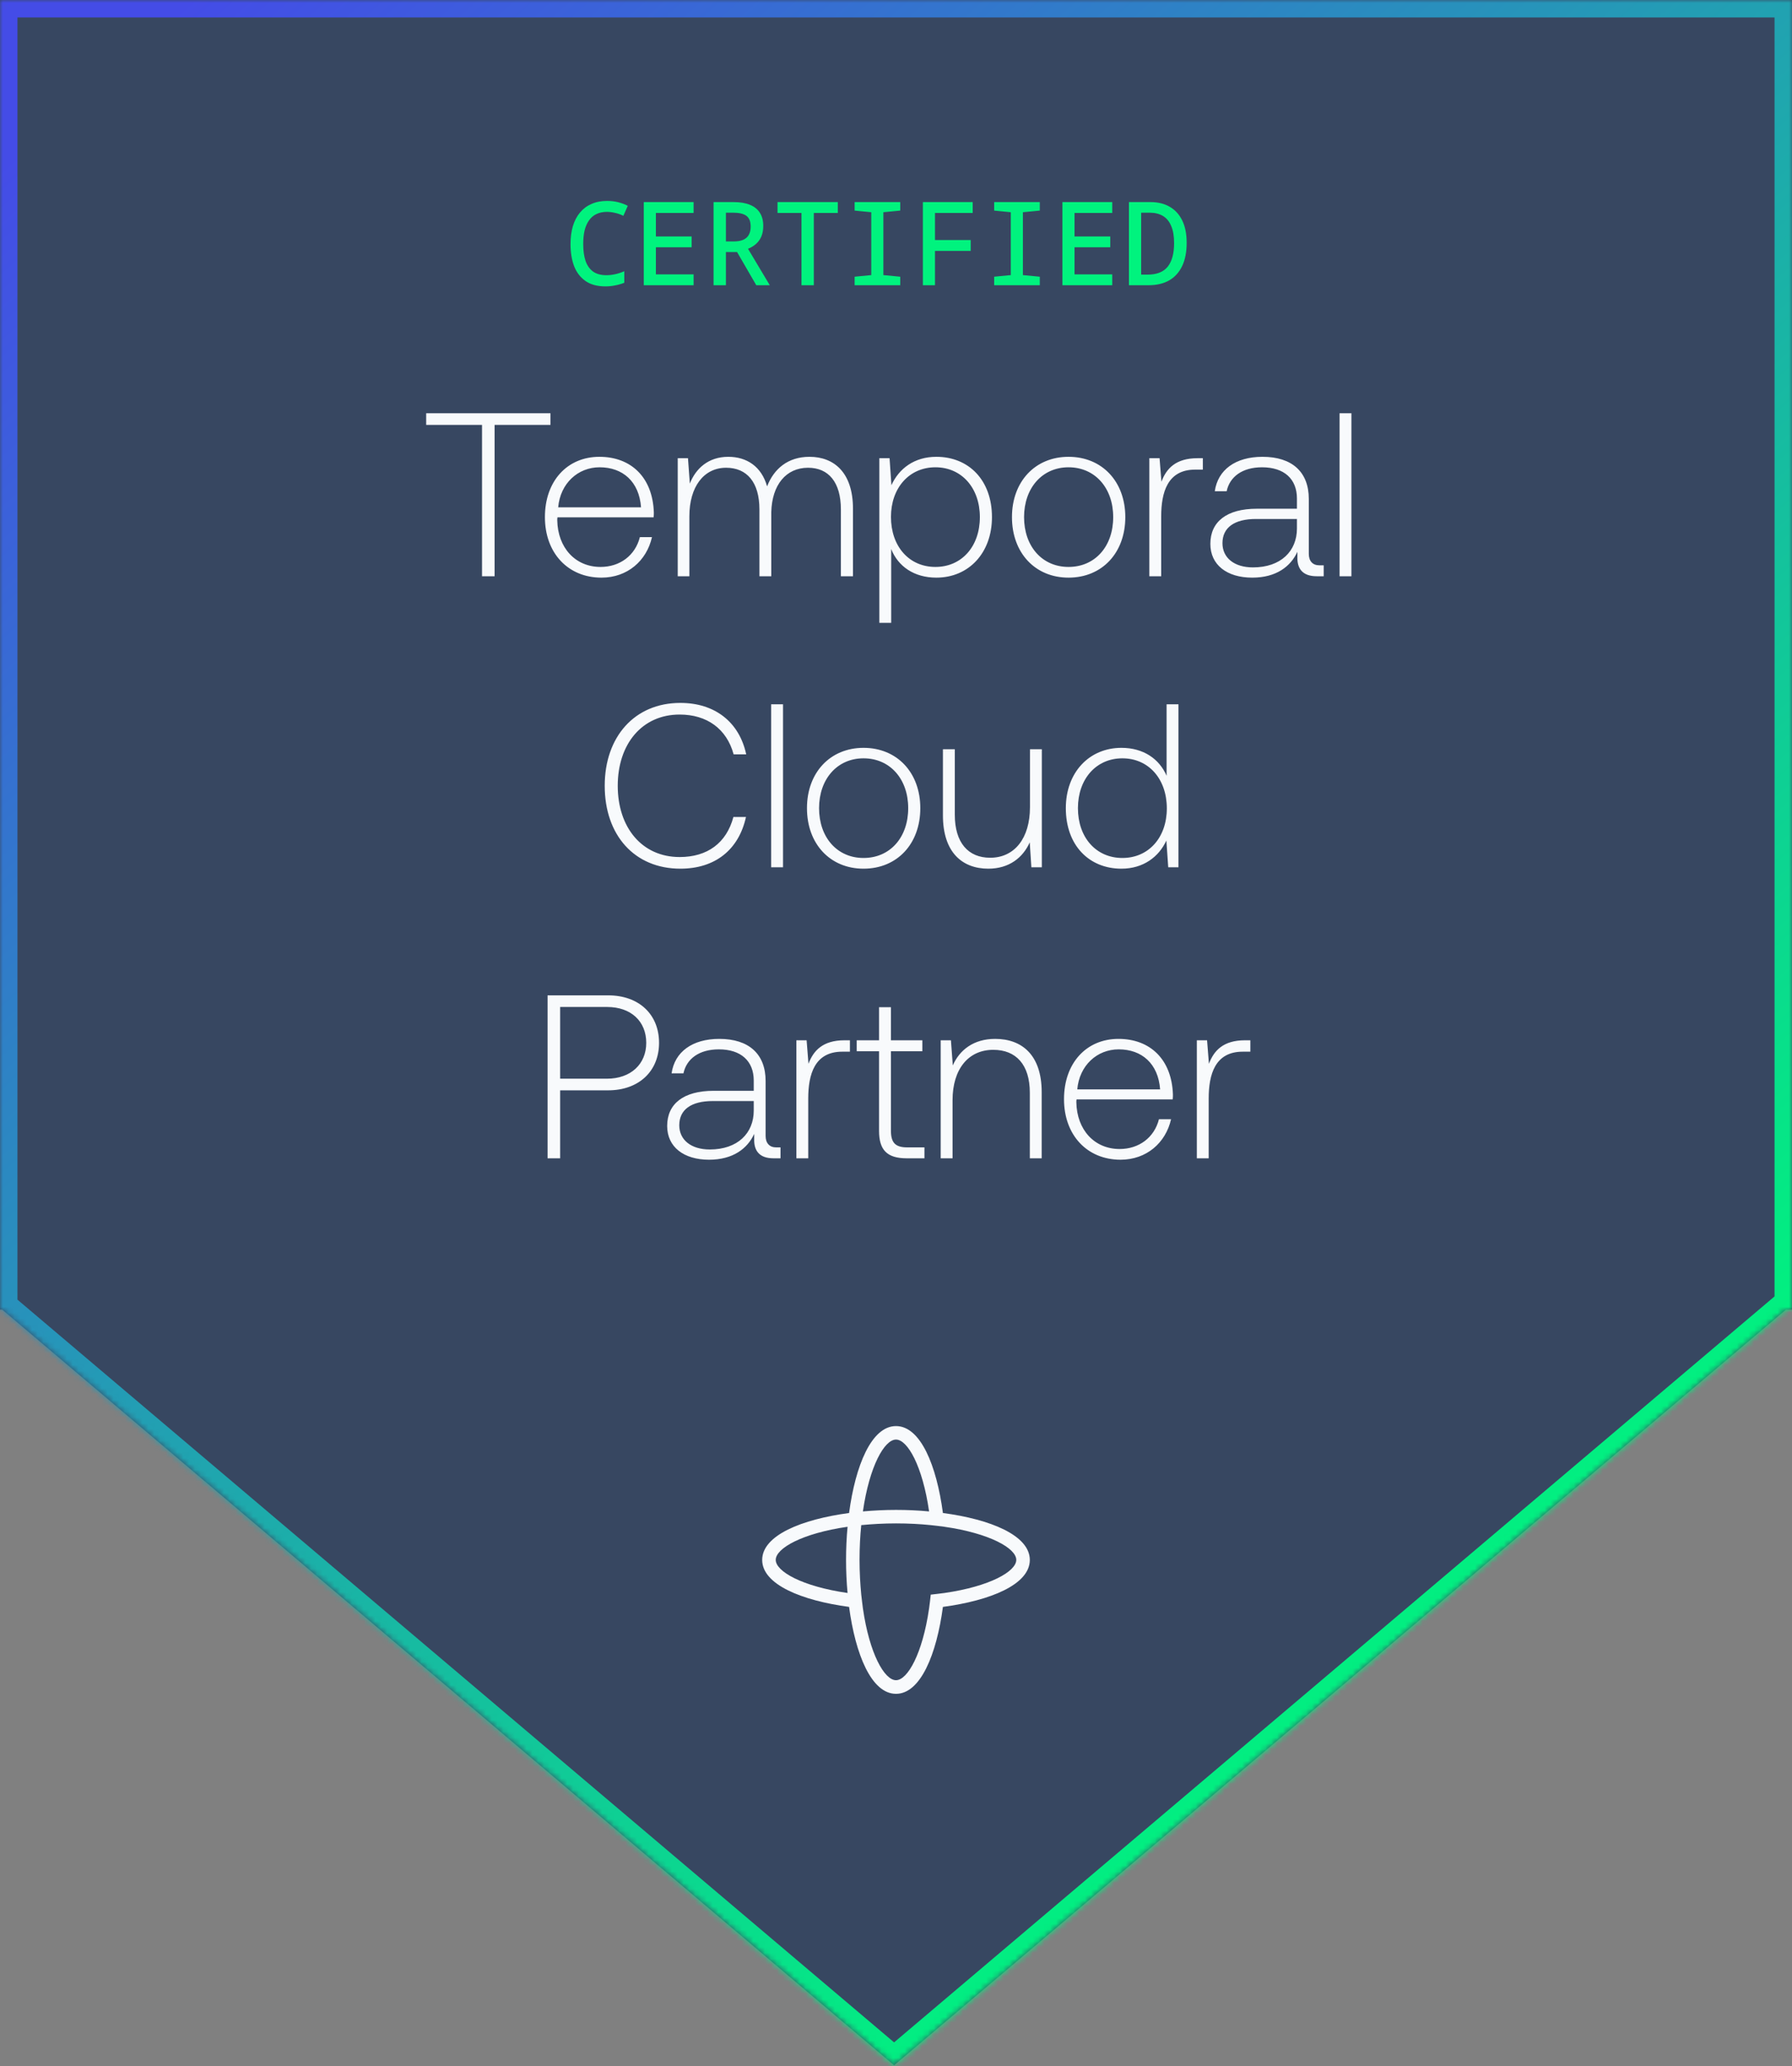
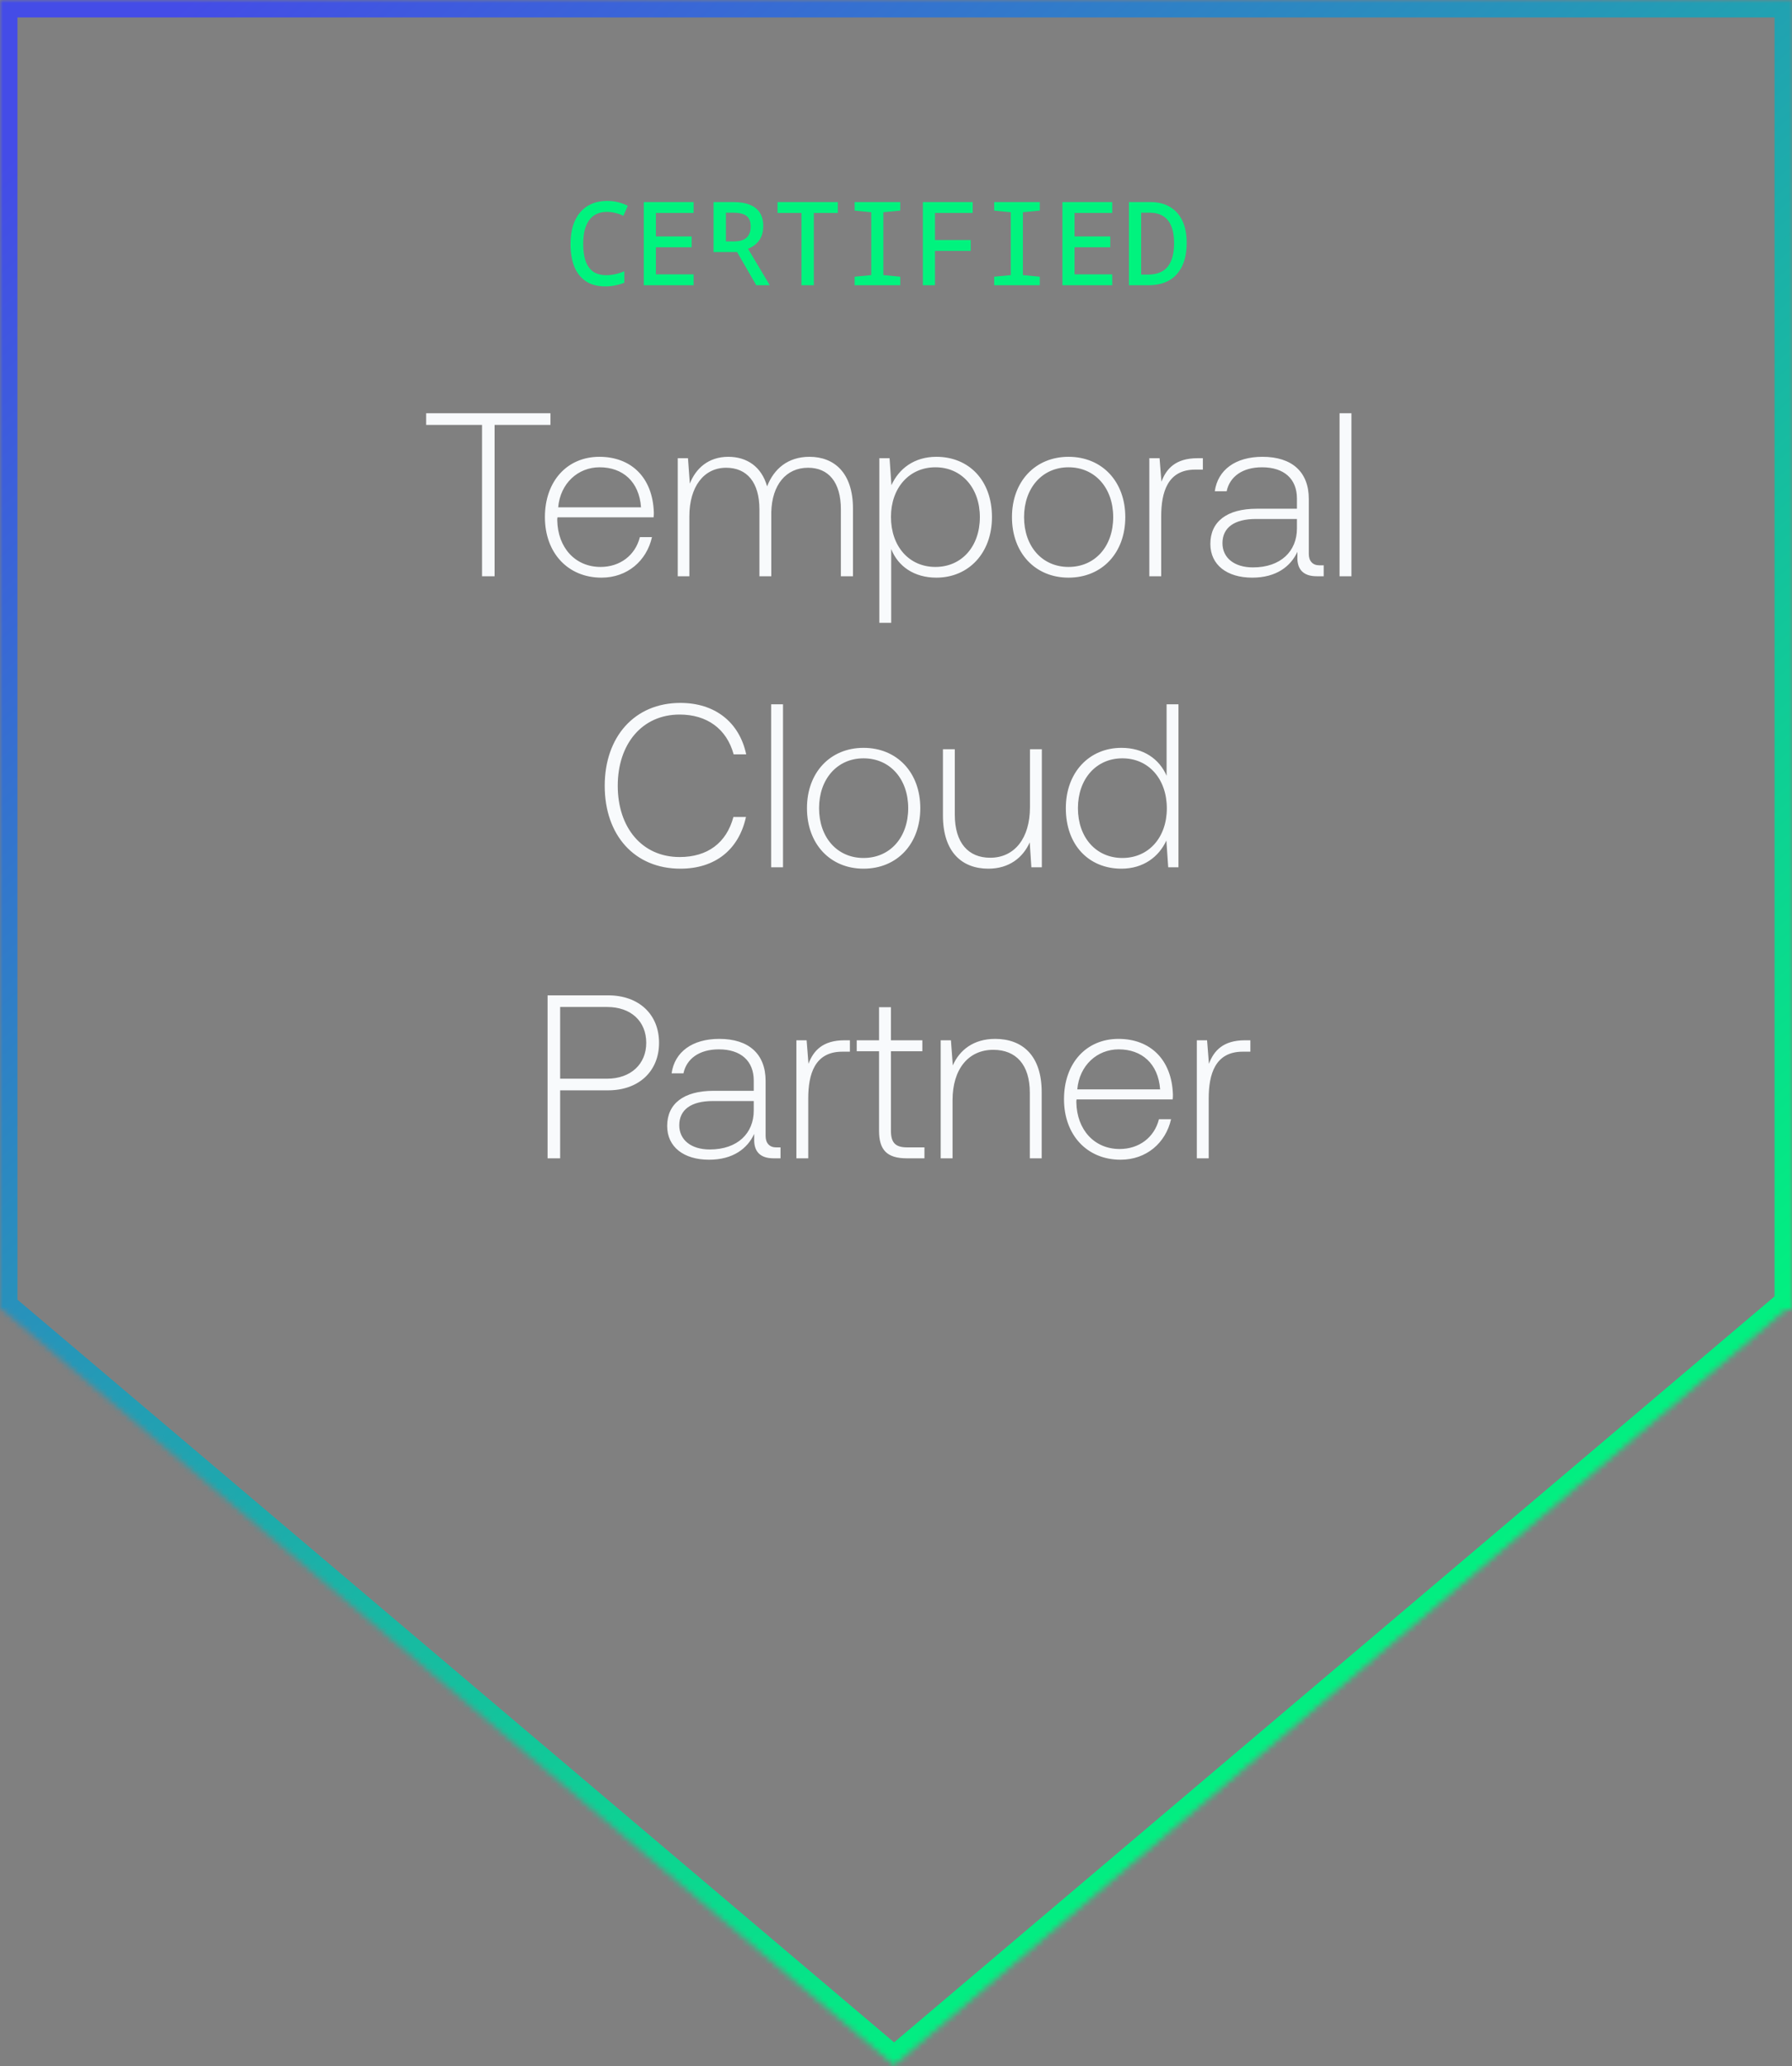
<svg xmlns="http://www.w3.org/2000/svg" width="308" height="355" viewBox="0 0 308 355" fill="none">
  <rect x="0" y="0" width="308" height="355" fill="#808080" stroke="none" />
  <mask id="path-1-inside-1_1723_694" fill="white">
    <path fill-rule="evenodd" clip-rule="evenodd" d="M308 0H0V225H0.39L153.671 354.813L306.953 225H308V0Z" />
  </mask>
-   <path fill-rule="evenodd" clip-rule="evenodd" d="M308 0H0V225H0.39L153.671 354.813L306.953 225H308V0Z" fill="#374761" />
  <path d="M0 0V-3H-3V0H0ZM308 0H311V-3H308V0ZM0 225H-3V228H0V225ZM0.39 225L2.329 222.711L1.489 222H0.39V225ZM153.671 354.813L151.732 357.102L153.671 358.744L155.61 357.102L153.671 354.813ZM306.953 225V222H305.853L305.014 222.711L306.953 225ZM308 225V228H311V225H308ZM0 3H308V-3H0V3ZM3 225V0H-3V225H3ZM0.39 222H0V228H0.39V222ZM155.61 352.523L2.329 222.711L-1.549 227.289L151.732 357.102L155.61 352.523ZM305.014 222.711L151.732 352.523L155.61 357.102L308.892 227.289L305.014 222.711ZM308 222H306.953V228H308V222ZM305 0V225H311V0H305Z" fill="url(#paint0_linear_1723_694)" mask="url(#path-1-inside-1_1723_694)" />
-   <path d="M162.065 259.935C160.977 251.8 158.233 245 154 245C149.778 245 147.023 251.8 145.935 259.935C137.8 261.023 131 263.767 131 268C131 272.222 137.8 274.977 145.935 276.065C147.023 284.2 149.767 291 154 291C158.222 291 160.977 284.2 162.065 276.065C170.2 274.977 177 272.233 177 268C177 263.767 170.2 261.011 162.065 259.935ZM145.675 273.676C137.882 272.553 133.33 269.975 133.33 267.988C133.33 266.002 137.87 263.424 145.675 262.3C145.498 264.18 145.415 266.096 145.415 267.988C145.415 269.88 145.498 271.808 145.675 273.676ZM154 247.318C155.987 247.318 158.564 251.859 159.688 259.663C157.808 259.486 155.892 259.403 154 259.403C152.108 259.403 150.192 259.498 148.312 259.663C149.436 251.87 152.013 247.318 154 247.318ZM162.325 273.676C161.947 273.735 160.362 273.913 159.972 273.96C159.936 274.362 159.747 275.935 159.688 276.313C158.564 284.106 155.987 288.659 154 288.659C152.013 288.659 149.436 284.118 148.312 276.313C148.253 275.935 148.076 274.35 148.028 273.96C147.851 272.115 147.733 270.129 147.733 267.988C147.733 265.848 147.839 263.873 148.028 262.016C149.873 261.839 151.86 261.721 154 261.721C156.14 261.721 158.115 261.827 159.972 262.016C160.374 262.052 161.947 262.241 162.325 262.3C170.118 263.424 174.671 266.002 174.671 267.988C174.671 269.975 170.118 272.553 162.325 273.676Z" fill="#F8FAFC" />
-   <path d="M104.06 49.2C102.66 49.2 101.52 48.893 100.64 48.28C99.76 47.667 99.106 46.82 98.68 45.74C98.266 44.647 98.06 43.38 98.06 41.94C98.06 40.793 98.193 39.767 98.46 38.86C98.74 37.94 99.147 37.16 99.68 36.52C100.227 35.867 100.887 35.373 101.66 35.04C102.433 34.693 103.327 34.52 104.34 34.52C105.033 34.52 105.667 34.593 106.24 34.74C106.827 34.887 107.38 35.093 107.9 35.36L107.14 37.08C106.7 36.853 106.233 36.687 105.74 36.58C105.247 36.46 104.767 36.4 104.3 36.4C103.62 36.4 103.02 36.527 102.5 36.78C101.993 37.02 101.573 37.38 101.24 37.86C100.907 38.327 100.653 38.9 100.48 39.58C100.32 40.26 100.24 41.04 100.24 41.92C100.24 43.053 100.373 44.02 100.64 44.82C100.92 45.62 101.353 46.233 101.94 46.66C102.527 47.073 103.287 47.28 104.22 47.28C104.687 47.28 105.173 47.227 105.68 47.12C106.2 47.013 106.74 46.84 107.3 46.6V48.58C106.753 48.793 106.213 48.947 105.68 49.04C105.16 49.147 104.62 49.2 104.06 49.2ZM110.652 49V34.72H119.212V36.58H112.732V40.62H118.872V42.48H112.732V47.14H119.212V49H110.652ZM122.644 49V34.72H126.124C127.244 34.72 128.178 34.88 128.924 35.2C129.671 35.507 130.231 35.96 130.604 36.56C130.991 37.16 131.184 37.907 131.184 38.8C131.184 39.52 131.071 40.14 130.844 40.66C130.618 41.167 130.304 41.593 129.904 41.94C129.518 42.273 129.071 42.54 128.564 42.74L132.304 49H129.984L126.684 43.3H124.764V49H122.644ZM126.064 41.48C126.758 41.48 127.318 41.387 127.744 41.2C128.184 41 128.504 40.713 128.704 40.34C128.918 39.953 129.024 39.487 129.024 38.94C129.024 38.06 128.778 37.44 128.284 37.08C127.804 36.72 127.044 36.54 126.004 36.54H124.764V41.48H126.064ZM137.756 49V36.58H133.636V34.72H143.996V36.58H139.876V49H137.756ZM146.889 49V47.54L149.749 47.26V36.46L146.889 36.18V34.72H154.729V36.18L151.829 36.46V47.26L154.729 47.54V49H146.889ZM158.621 49V34.72H167.181V36.58H160.701V41.24H166.841V43.1H160.701V49H158.621ZM170.873 49V47.54L173.733 47.26V36.46L170.873 36.18V34.72H178.713V36.18L175.813 36.46V47.26L178.713 47.54V49H170.873ZM182.605 49V34.72H191.165V36.58H184.685V40.62H190.825V42.48H184.685V47.14H191.165V49H182.605ZM194.037 49V34.72H197.777C199.031 34.72 200.117 34.987 201.037 35.52C201.971 36.053 202.691 36.84 203.197 37.88C203.704 38.907 203.957 40.187 203.957 41.72C203.957 43.307 203.697 44.64 203.177 45.72C202.657 46.8 201.911 47.62 200.937 48.18C199.964 48.727 198.791 49 197.417 49H194.037ZM197.257 47.18C198.817 47.18 199.964 46.727 200.697 45.82C201.431 44.9 201.797 43.553 201.797 41.78C201.797 40.567 201.631 39.58 201.297 38.82C200.977 38.047 200.504 37.473 199.877 37.1C199.251 36.727 198.491 36.54 197.597 36.54H196.137V47.18H197.257Z" fill="#00F37E" />
+   <path d="M104.06 49.2C102.66 49.2 101.52 48.893 100.64 48.28C99.76 47.667 99.106 46.82 98.68 45.74C98.266 44.647 98.06 43.38 98.06 41.94C98.06 40.793 98.193 39.767 98.46 38.86C98.74 37.94 99.147 37.16 99.68 36.52C100.227 35.867 100.887 35.373 101.66 35.04C102.433 34.693 103.327 34.52 104.34 34.52C105.033 34.52 105.667 34.593 106.24 34.74C106.827 34.887 107.38 35.093 107.9 35.36L107.14 37.08C106.7 36.853 106.233 36.687 105.74 36.58C105.247 36.46 104.767 36.4 104.3 36.4C103.62 36.4 103.02 36.527 102.5 36.78C101.993 37.02 101.573 37.38 101.24 37.86C100.907 38.327 100.653 38.9 100.48 39.58C100.32 40.26 100.24 41.04 100.24 41.92C100.24 43.053 100.373 44.02 100.64 44.82C100.92 45.62 101.353 46.233 101.94 46.66C102.527 47.073 103.287 47.28 104.22 47.28C104.687 47.28 105.173 47.227 105.68 47.12C106.2 47.013 106.74 46.84 107.3 46.6V48.58C106.753 48.793 106.213 48.947 105.68 49.04C105.16 49.147 104.62 49.2 104.06 49.2ZM110.652 49V34.72H119.212V36.58H112.732V40.62H118.872V42.48H112.732V47.14H119.212V49H110.652ZM122.644 49V34.72H126.124C127.244 34.72 128.178 34.88 128.924 35.2C129.671 35.507 130.231 35.96 130.604 36.56C130.991 37.16 131.184 37.907 131.184 38.8C131.184 39.52 131.071 40.14 130.844 40.66C130.618 41.167 130.304 41.593 129.904 41.94C129.518 42.273 129.071 42.54 128.564 42.74L132.304 49H129.984L126.684 43.3H124.764H122.644ZM126.064 41.48C126.758 41.48 127.318 41.387 127.744 41.2C128.184 41 128.504 40.713 128.704 40.34C128.918 39.953 129.024 39.487 129.024 38.94C129.024 38.06 128.778 37.44 128.284 37.08C127.804 36.72 127.044 36.54 126.004 36.54H124.764V41.48H126.064ZM137.756 49V36.58H133.636V34.72H143.996V36.58H139.876V49H137.756ZM146.889 49V47.54L149.749 47.26V36.46L146.889 36.18V34.72H154.729V36.18L151.829 36.46V47.26L154.729 47.54V49H146.889ZM158.621 49V34.72H167.181V36.58H160.701V41.24H166.841V43.1H160.701V49H158.621ZM170.873 49V47.54L173.733 47.26V36.46L170.873 36.18V34.72H178.713V36.18L175.813 36.46V47.26L178.713 47.54V49H170.873ZM182.605 49V34.72H191.165V36.58H184.685V40.62H190.825V42.48H184.685V47.14H191.165V49H182.605ZM194.037 49V34.72H197.777C199.031 34.72 200.117 34.987 201.037 35.52C201.971 36.053 202.691 36.84 203.197 37.88C203.704 38.907 203.957 40.187 203.957 41.72C203.957 43.307 203.697 44.64 203.177 45.72C202.657 46.8 201.911 47.62 200.937 48.18C199.964 48.727 198.791 49 197.417 49H194.037ZM197.257 47.18C198.817 47.18 199.964 46.727 200.697 45.82C201.431 44.9 201.797 43.553 201.797 41.78C201.797 40.567 201.631 39.58 201.297 38.82C200.977 38.047 200.504 37.473 199.877 37.1C199.251 36.727 198.491 36.54 197.597 36.54H196.137V47.18H197.257Z" fill="#00F37E" />
  <path d="M73.248 71H94.608V73H85.008V99H82.848V73H73.248V71ZM93.657 88.84C93.657 82.64 97.498 78.48 103.018 78.48C108.458 78.48 112.178 82 112.378 88.04C112.378 88.28 112.378 88.6 112.338 88.88H95.817C95.778 89.04 95.778 89.2 95.778 89.36C95.858 94.12 98.897 97.4 103.218 97.4C106.538 97.4 109.178 95.44 109.978 92.28H112.058C111.138 96.36 107.818 99.24 103.378 99.24C97.618 99.24 93.657 95 93.657 88.84ZM95.938 87.16H110.178C109.858 82.72 107.018 80.28 103.058 80.28C99.338 80.28 96.297 83.04 95.938 87.16ZM139.126 78.48C143.366 78.48 146.606 81.2 146.606 87.4V99H144.526V87.52C144.526 82.84 142.406 80.36 138.886 80.36C135.086 80.36 132.686 83.32 132.566 87.96V99H130.526V87.52C130.526 82.84 128.366 80.36 124.806 80.36C120.926 80.36 118.486 83.68 118.486 88.68V99H116.486V78.72H118.246L118.566 83.08C119.566 80.52 121.726 78.48 125.166 78.48C128.366 78.48 130.886 80.16 131.846 83.56C133.006 80.56 135.406 78.48 139.126 78.48ZM160.934 78.48C166.494 78.48 170.494 82.48 170.494 88.84C170.494 95 166.494 99.24 160.934 99.24C157.094 99.24 154.334 97.28 153.174 94.32V107H151.134V78.72H152.894L153.214 83.36C154.494 80.52 157.134 78.48 160.934 78.48ZM160.774 97.4C165.294 97.4 168.414 93.88 168.414 88.84C168.414 83.84 165.294 80.28 160.774 80.28C156.254 80.28 153.134 83.84 153.134 88.8C153.134 93.88 156.254 97.4 160.774 97.4ZM183.651 99.24C177.931 99.24 173.931 95 173.931 88.84C173.931 82.72 177.931 78.48 183.651 78.48C189.411 78.48 193.411 82.72 193.411 88.84C193.411 95 189.411 99.24 183.651 99.24ZM183.651 97.4C188.211 97.4 191.331 93.88 191.331 88.84C191.331 83.84 188.211 80.28 183.651 80.28C179.131 80.28 176.011 83.84 176.011 88.84C176.011 93.88 179.131 97.4 183.651 97.4ZM205.821 78.72H206.741V80.68H205.421C200.661 80.68 199.581 84.6 199.581 88.72V99H197.541V78.72H199.301L199.621 82.76C200.461 80.52 202.061 78.72 205.821 78.72ZM226.75 97.12H227.51V99H226.31C223.91 99 222.91 97.72 222.99 95.64V94.8C221.83 97.32 219.35 99.24 215.23 99.24C210.87 99.24 208.03 97.04 208.03 93.44C208.03 89.64 210.83 87.4 216.03 87.4H222.91V85.64C222.91 82.28 220.71 80.28 216.91 80.28C213.51 80.28 211.35 81.92 210.83 84.4H208.79C209.31 80.72 212.35 78.48 216.99 78.48C222.07 78.48 224.95 81.08 224.95 85.72V95.16C224.95 96.4 225.63 97.12 226.75 97.12ZM222.91 90.8V89.16H215.87C212.15 89.16 210.11 90.64 210.11 93.32C210.11 95.84 212.15 97.48 215.35 97.48C220.15 97.48 222.91 94.68 222.91 90.8ZM230.236 71H232.276V99H230.236V71ZM103.935 135C103.935 126.6 109.055 120.76 116.935 120.76C122.815 120.76 127.055 124 128.255 129.6H126.095C124.895 125.2 121.495 122.76 116.815 122.76C110.335 122.76 106.175 127.84 106.175 135C106.175 142.16 110.335 147.24 116.815 147.24C121.575 147.24 124.855 144.84 126.055 140.36H128.215C126.975 146 122.895 149.24 116.935 149.24C109.055 149.24 103.935 143.48 103.935 135ZM132.541 121H134.581V149H132.541V121ZM148.417 149.24C142.697 149.24 138.697 145 138.697 138.84C138.697 132.72 142.697 128.48 148.417 128.48C154.177 128.48 158.177 132.72 158.177 138.84C158.177 145 154.177 149.24 148.417 149.24ZM148.417 147.4C152.977 147.4 156.097 143.88 156.097 138.84C156.097 133.84 152.977 130.28 148.417 130.28C143.897 130.28 140.777 133.84 140.777 138.84C140.777 143.88 143.897 147.4 148.417 147.4ZM177.026 128.72H179.066V149H177.266L176.986 144.72C175.826 147.32 173.466 149.24 169.866 149.24C165.386 149.24 162.066 146.44 162.066 140.08V128.72H164.106V139.96C164.106 144.8 166.426 147.36 170.186 147.36C174.386 147.36 177.026 144 177.026 138.68V128.72ZM200.509 121H202.549V149H200.789L200.469 144.4C199.189 147.2 196.509 149.24 192.749 149.24C187.189 149.24 183.189 145.24 183.189 138.84C183.189 132.72 187.189 128.48 192.749 128.48C196.549 128.48 199.269 130.4 200.509 133.28V121ZM192.909 147.4C197.429 147.4 200.549 143.88 200.549 138.88C200.549 133.84 197.429 130.28 192.909 130.28C188.389 130.28 185.269 133.84 185.269 138.84C185.269 143.88 188.389 147.4 192.909 147.4ZM94.114 171H104.514C109.834 171 113.274 174.28 113.274 179.16C113.274 184.04 109.794 187.32 104.514 187.32H96.274V199H94.114V171ZM96.274 173V185.32H104.314C108.434 185.32 111.074 182.8 111.074 179.16C111.074 175.48 108.474 173 104.354 173H96.274ZM133.39 197.12H134.15V199H132.95C130.55 199 129.55 197.72 129.63 195.64V194.8C128.47 197.32 125.99 199.24 121.87 199.24C117.51 199.24 114.67 197.04 114.67 193.44C114.67 189.64 117.47 187.4 122.67 187.4H129.55V185.64C129.55 182.28 127.35 180.28 123.55 180.28C120.15 180.28 117.99 181.92 117.47 184.4H115.43C115.95 180.72 118.99 178.48 123.63 178.48C128.71 178.48 131.59 181.08 131.59 185.72V195.16C131.59 196.4 132.27 197.12 133.39 197.12ZM129.55 190.8V189.16H122.51C118.79 189.16 116.75 190.64 116.75 193.32C116.75 195.84 118.79 197.48 121.99 197.48C126.79 197.48 129.55 194.68 129.55 190.8ZM145.157 178.72H146.077V180.68H144.757C139.997 180.68 138.917 184.6 138.917 188.72V199H136.877V178.72H138.637L138.957 182.76C139.797 180.52 141.397 178.72 145.157 178.72ZM151.088 194.28V180.6H147.248V178.72H151.088V173.04H153.128V178.72H158.528V180.6H153.128V194.24C153.128 196.32 153.888 197.12 155.928 197.12H158.888V199H155.848C152.408 199 151.088 197.52 151.088 194.28ZM171.041 178.48C175.641 178.48 179.041 181.24 179.041 187.64V199H177.001V187.72C177.001 182.92 174.641 180.36 170.721 180.36C166.401 180.36 163.721 183.72 163.721 189V199H161.681V178.72H163.441L163.761 183.04C164.921 180.4 167.321 178.48 171.041 178.48ZM182.876 188.84C182.876 182.64 186.716 178.48 192.236 178.48C197.676 178.48 201.396 182 201.596 188.04C201.596 188.28 201.596 188.6 201.556 188.88H185.036C184.996 189.04 184.996 189.2 184.996 189.36C185.076 194.12 188.116 197.4 192.436 197.4C195.756 197.4 198.396 195.44 199.196 192.28H201.276C200.356 196.36 197.036 199.24 192.596 199.24C186.836 199.24 182.876 195 182.876 188.84ZM185.156 187.16H199.396C199.076 182.72 196.236 180.28 192.276 180.28C188.556 180.28 185.516 183.04 185.156 187.16ZM213.985 178.72H214.905V180.68H213.585C208.825 180.68 207.745 184.6 207.745 188.72V199H205.705V178.72H207.465L207.785 182.76C208.625 180.52 210.225 178.72 213.985 178.72Z" fill="#F8FAFC" />
  <defs>
    <linearGradient id="paint0_linear_1723_694" x1="16" y1="13" x2="254" y2="281" gradientUnits="userSpaceOnUse">
      <stop offset="0.003" stop-color="#444CE7" />
      <stop offset="1" stop-color="#00F37E" />
    </linearGradient>
  </defs>
</svg>